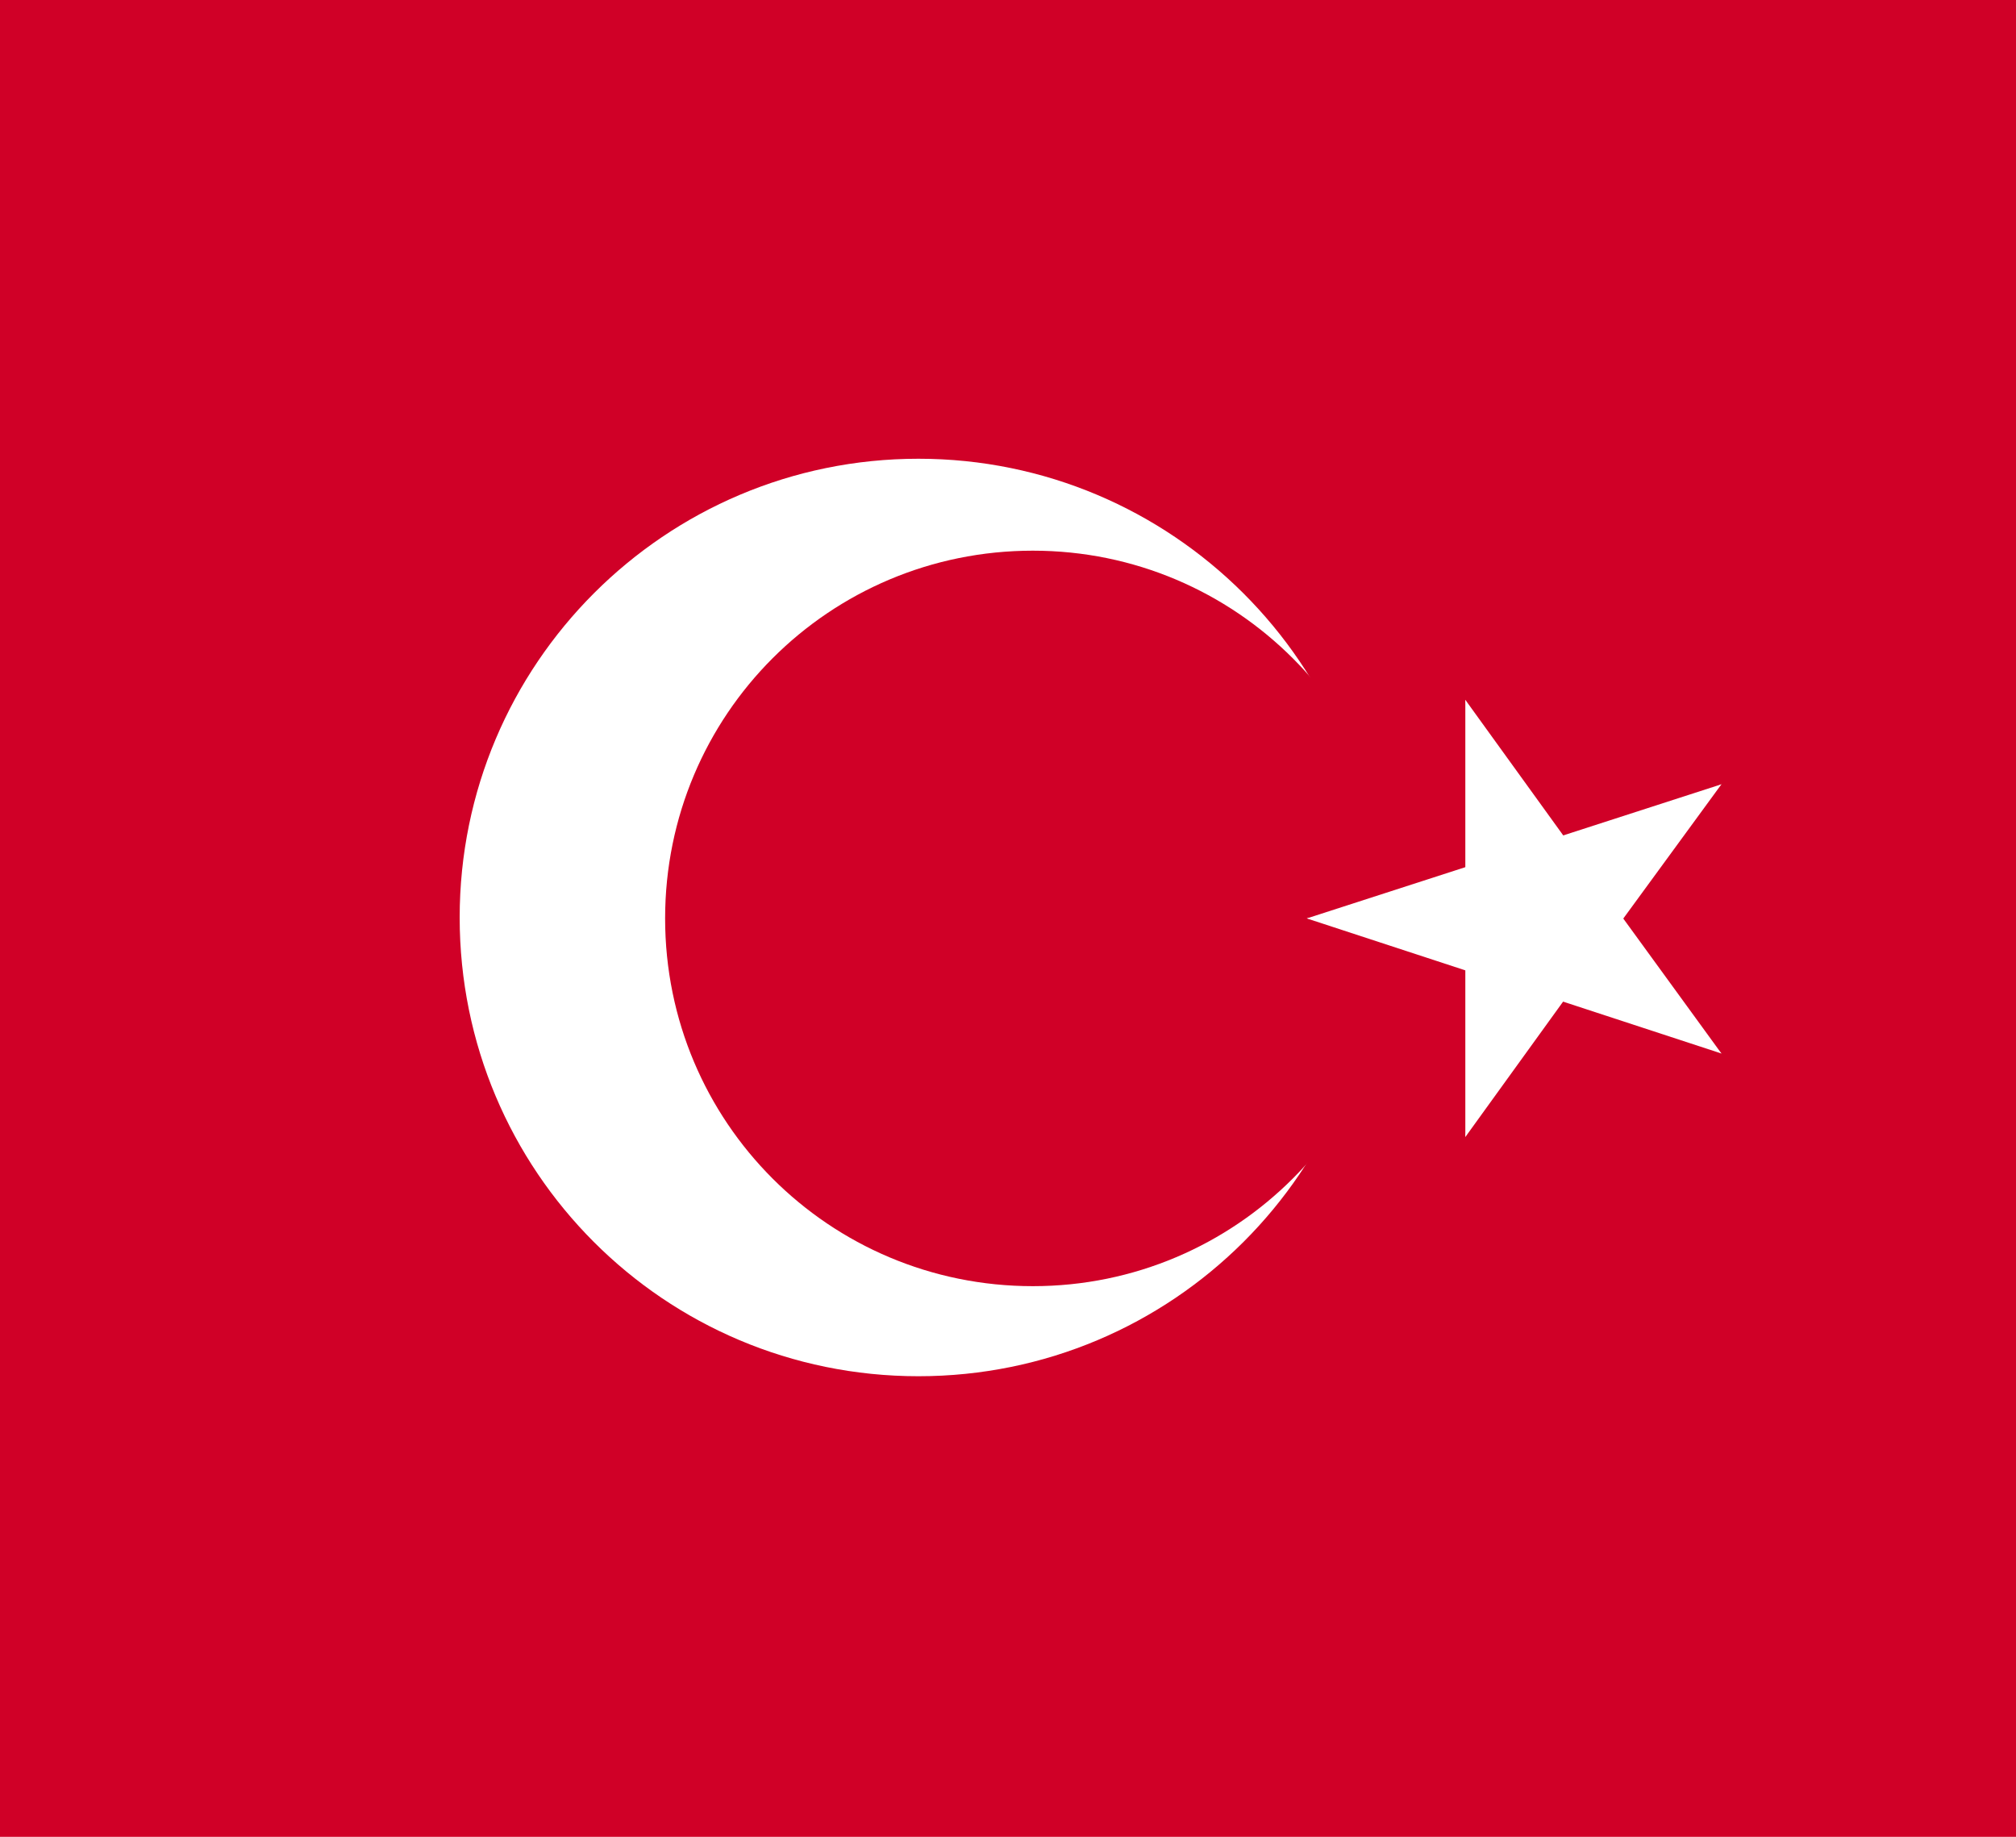
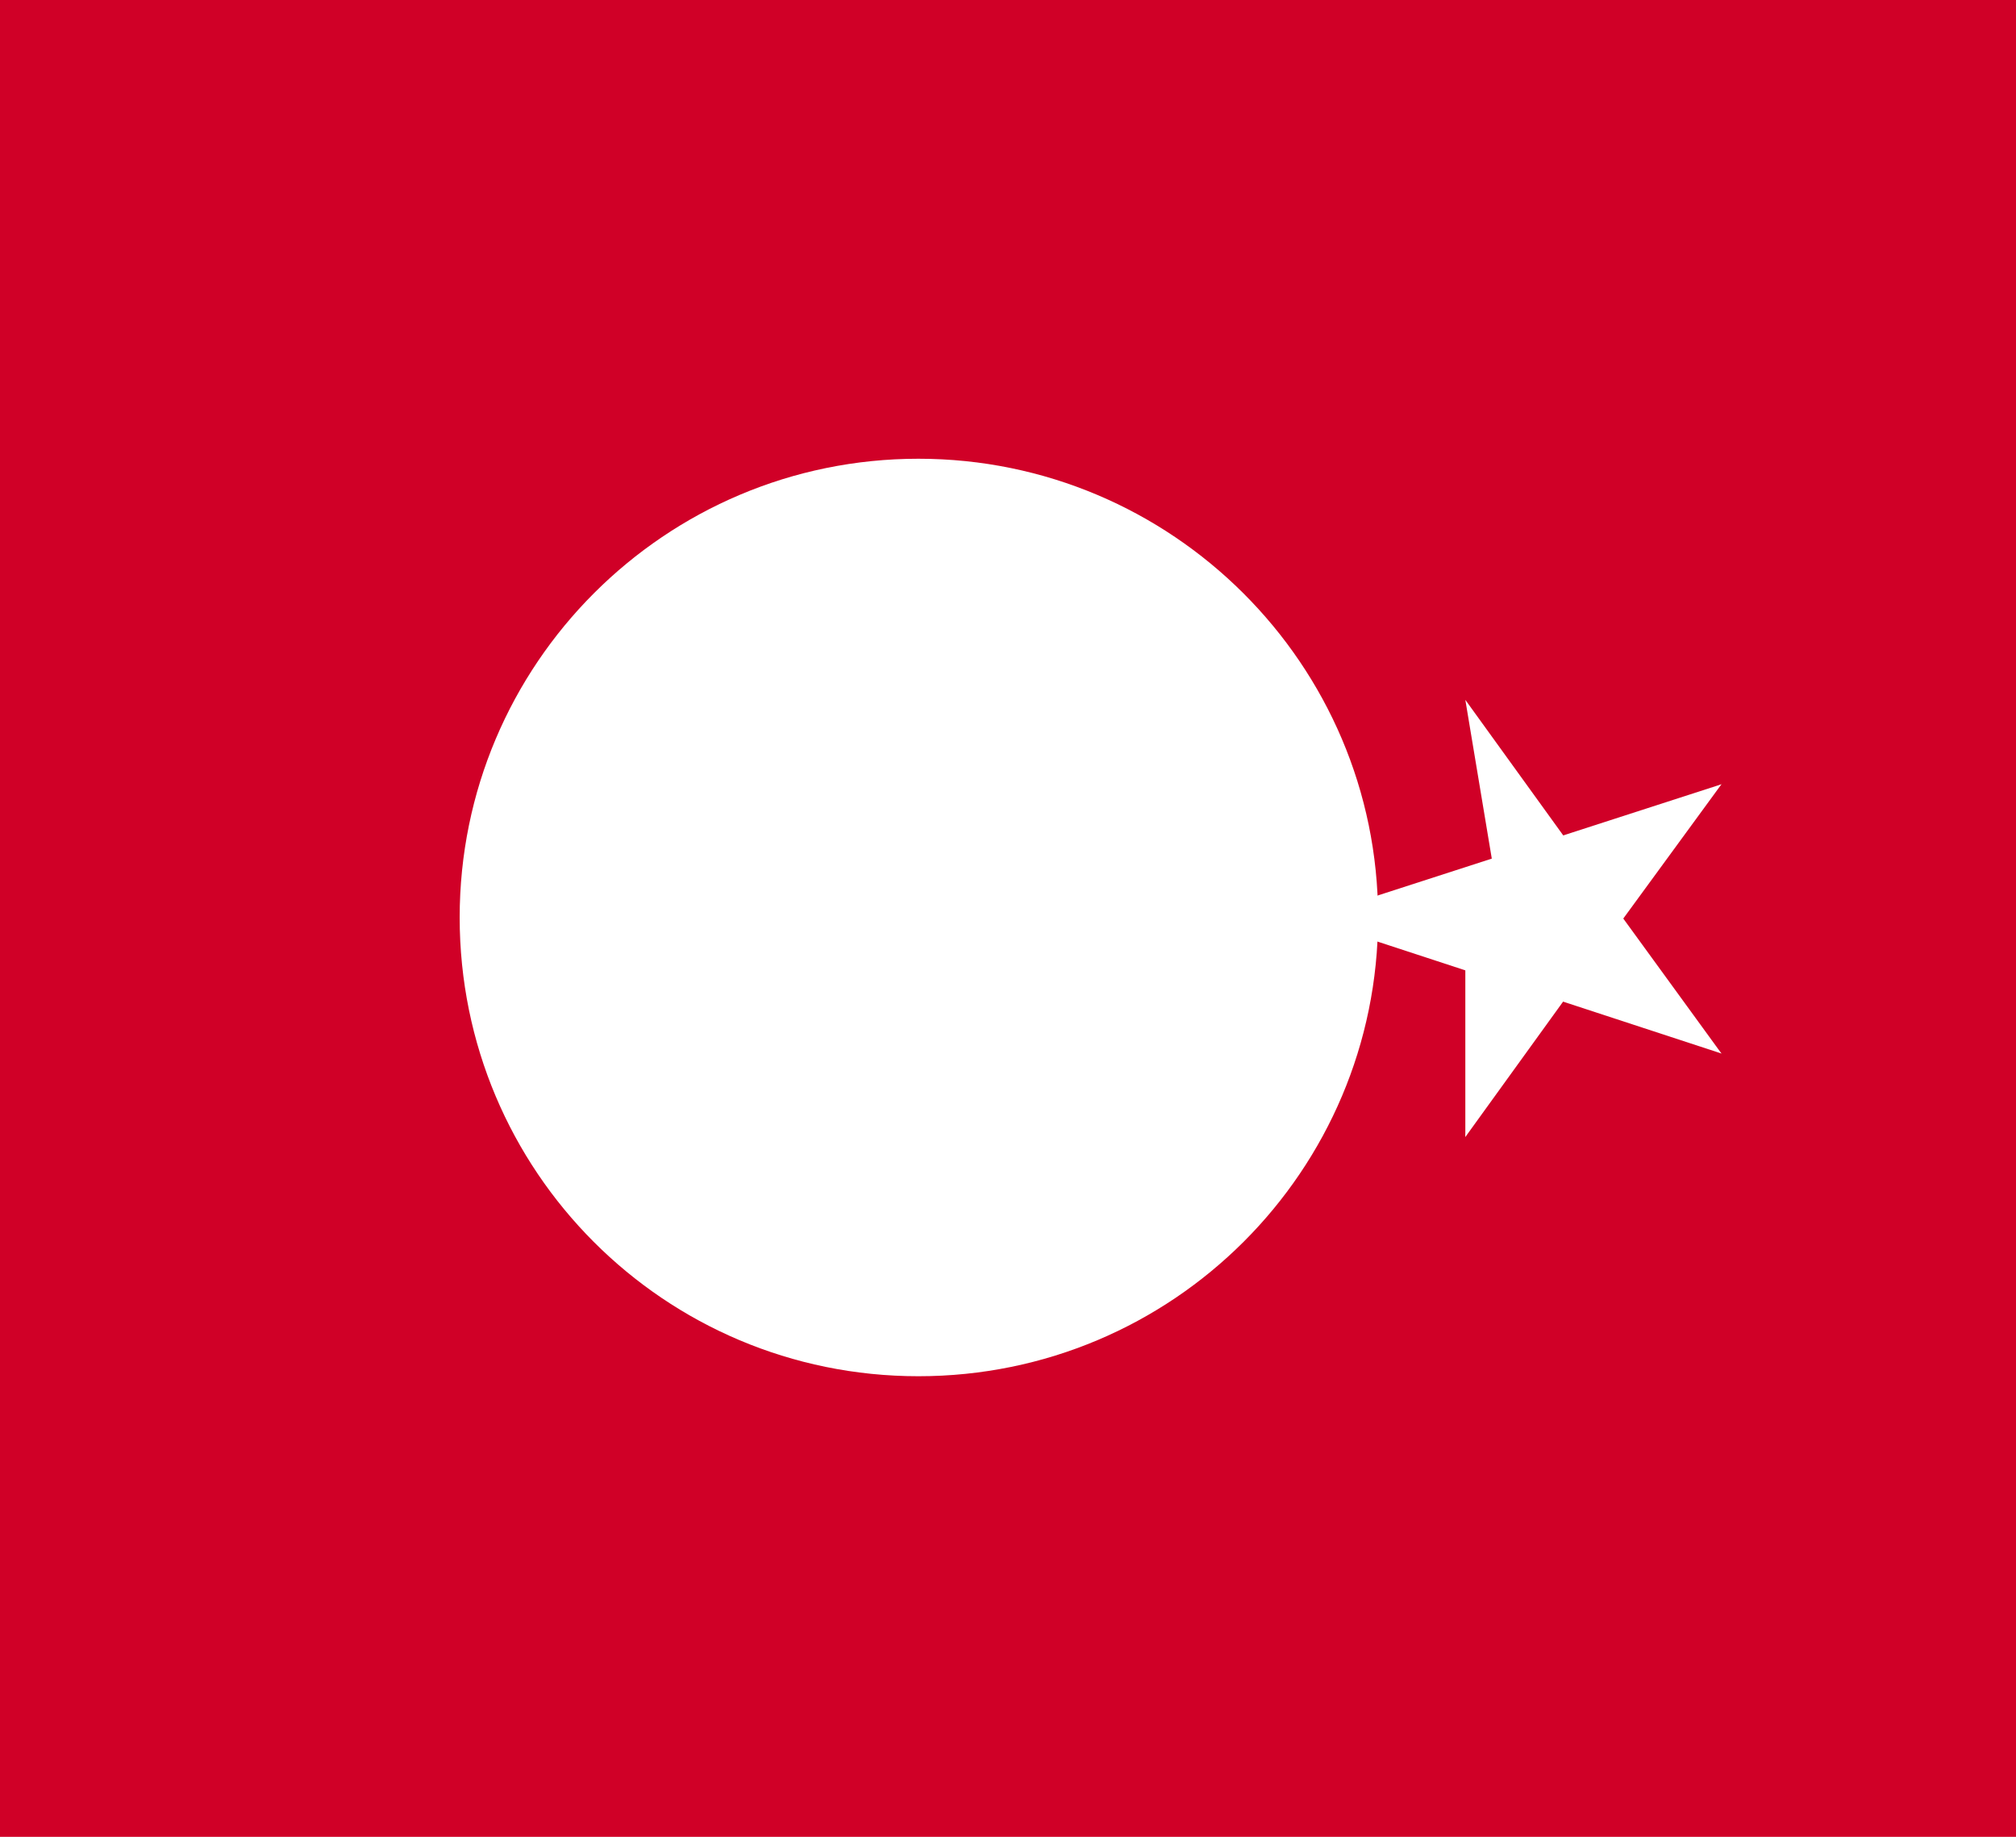
<svg xmlns="http://www.w3.org/2000/svg" id="uuid-0f25bc6a-d262-4e29-b0c2-91a7e648a12c" data-name="Layer 2" width="21.49" height="19.58" viewBox="0 0 21.49 19.58">
  <defs>
    <style>
      .uuid-c55c63eb-7188-45c0-92df-7d644614b75d {
        fill: #fff;
      }

      .uuid-af9f5a37-e1a3-45e9-b35f-7232eaa70797 {
        fill: #d00027;
      }
    </style>
  </defs>
  <g id="uuid-114dcd88-6ead-4f7e-a956-66d308640440" data-name="4">
    <g id="uuid-746281e0-bc13-49f2-8a88-464ab7cdd6fe" data-name="TURKEY">
      <g>
        <rect class="uuid-af9f5a37-e1a3-45e9-b35f-7232eaa70797" width="21.49" height="19.58" />
        <g>
          <path class="uuid-c55c63eb-7188-45c0-92df-7d644614b75d" d="m9.79,4.89c2.7,0,4.9,2.19,4.9,4.89s-2.19,4.89-4.9,4.89-4.89-2.19-4.89-4.89,2.19-4.89,4.89-4.89" />
-           <path class="uuid-af9f5a37-e1a3-45e9-b35f-7232eaa70797" d="m11.01,5.87c2.17,0,3.92,1.76,3.92,3.92s-1.75,3.92-3.92,3.92-3.92-1.75-3.92-3.92,1.75-3.92,3.92-3.92" />
          <polygon class="uuid-c55c63eb-7188-45c0-92df-7d644614b75d" points="13.93 9.79 16.25 10.55 16.63 9.38 13.93 9.79" />
          <polygon class="uuid-c55c63eb-7188-45c0-92df-7d644614b75d" points="13.93 9.79 16.25 9.04 16.63 10.2 13.93 9.79" />
-           <polygon class="uuid-c55c63eb-7188-45c0-92df-7d644614b75d" points="15.62 7.46 15.62 9.91 16.84 9.91 15.62 7.46" />
          <polygon class="uuid-c55c63eb-7188-45c0-92df-7d644614b75d" points="15.62 7.46 17.05 9.44 16.07 10.16 15.62 7.46" />
          <polygon class="uuid-c55c63eb-7188-45c0-92df-7d644614b75d" points="15.62 12.12 17.05 10.14 16.07 9.42 15.62 12.12" />
          <polygon class="uuid-c55c63eb-7188-45c0-92df-7d644614b75d" points="15.62 12.12 15.62 9.67 16.84 9.67 15.62 12.12" />
          <polygon class="uuid-c55c63eb-7188-45c0-92df-7d644614b75d" points="18.35 8.36 16.03 9.11 16.41 10.27 18.35 8.36" />
          <polygon class="uuid-c55c63eb-7188-45c0-92df-7d644614b75d" points="18.35 8.36 16.91 10.33 15.92 9.61 18.35 8.36" />
          <polygon class="uuid-c55c63eb-7188-45c0-92df-7d644614b75d" points="18.35 11.23 16.91 9.25 15.92 9.97 18.35 11.23" />
          <polygon class="uuid-c55c63eb-7188-45c0-92df-7d644614b75d" points="18.35 11.23 16.03 10.47 16.41 9.31 18.35 11.23" />
        </g>
      </g>
    </g>
  </g>
</svg>